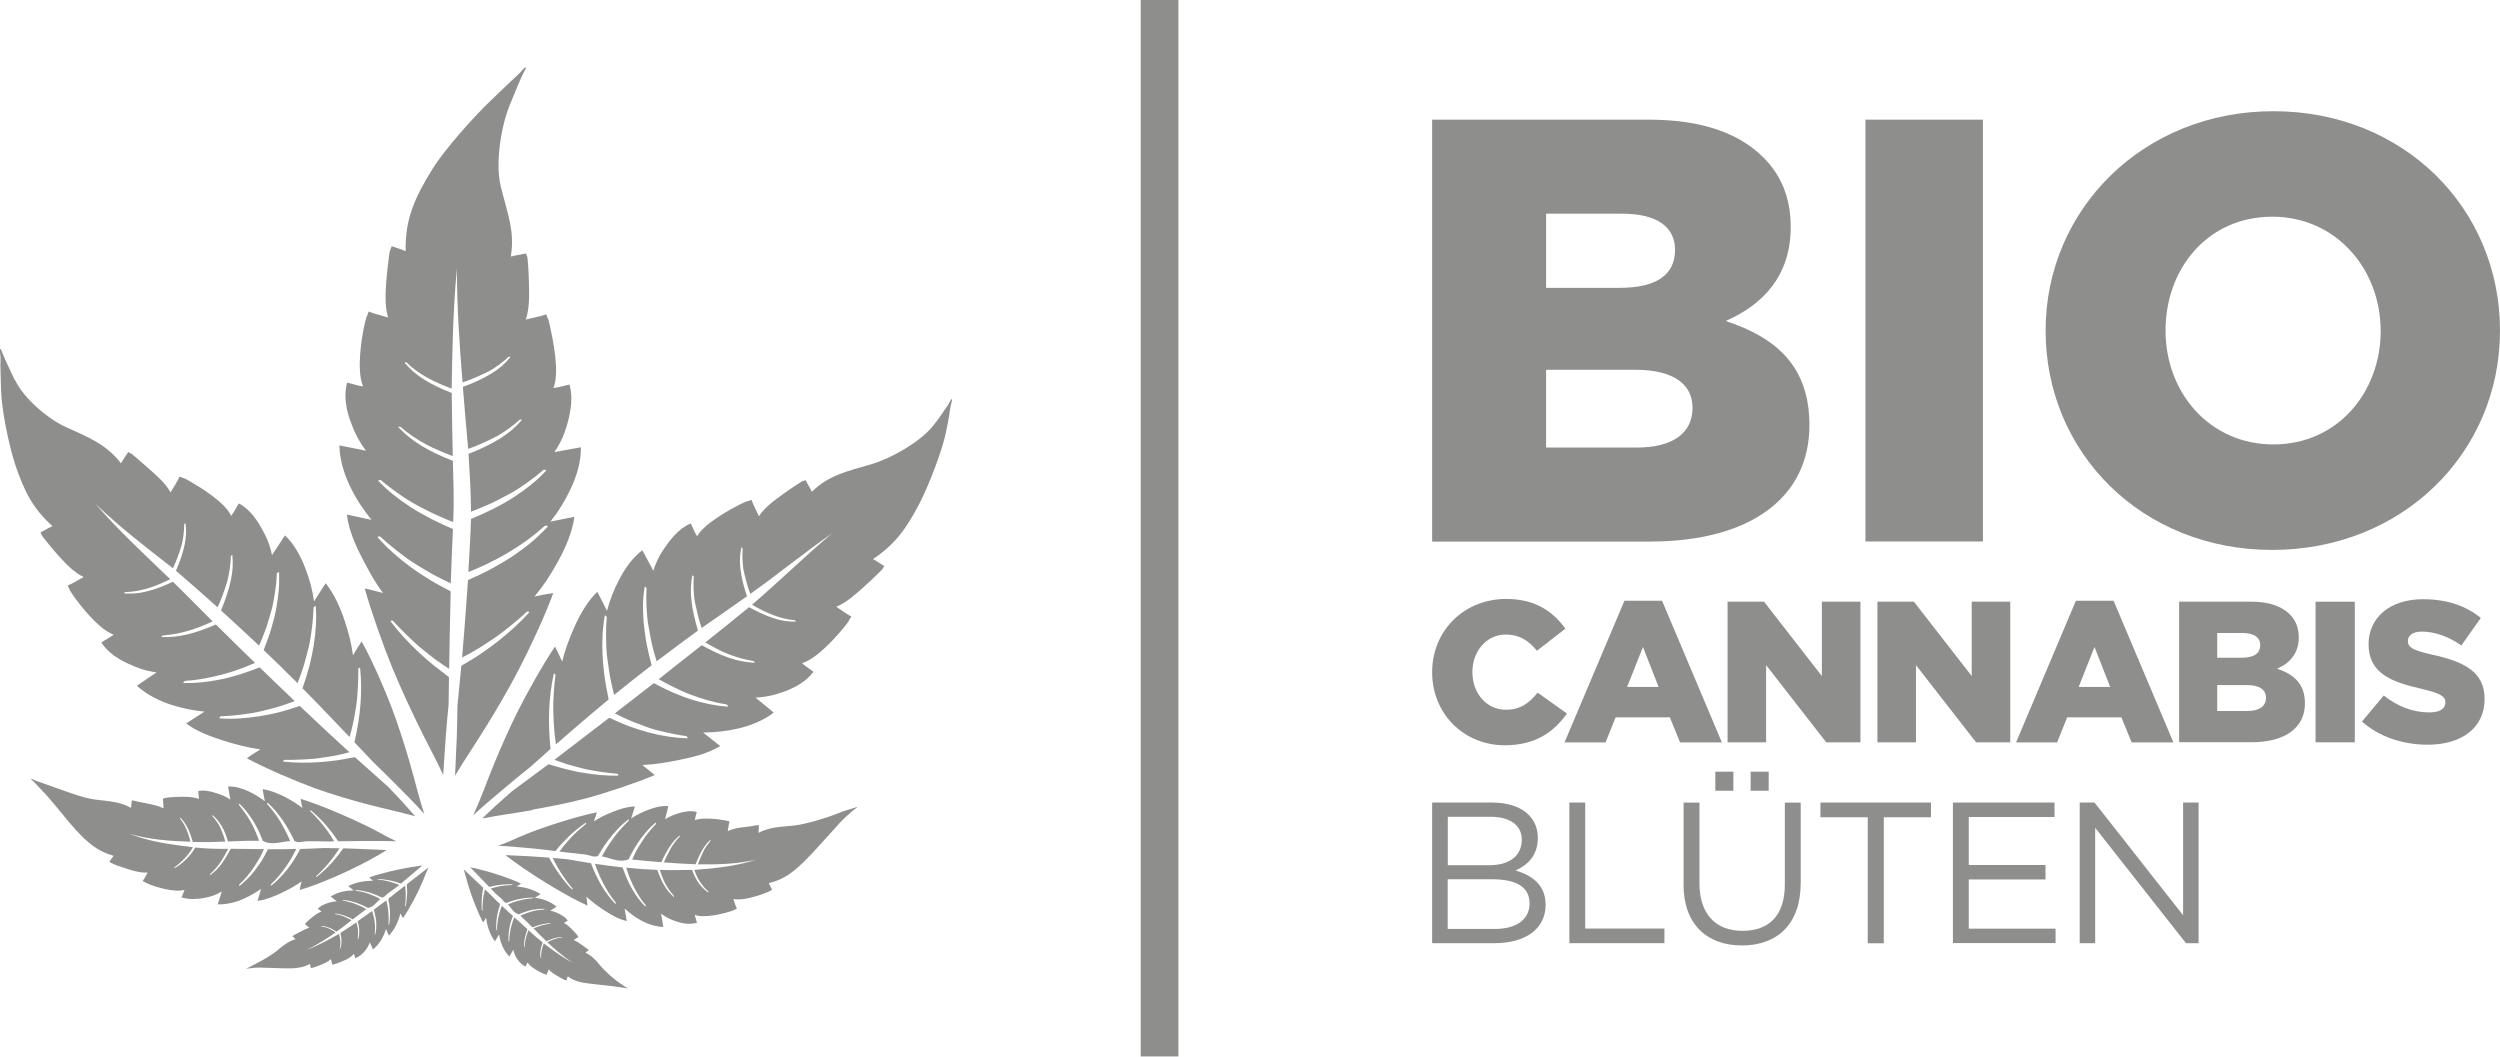
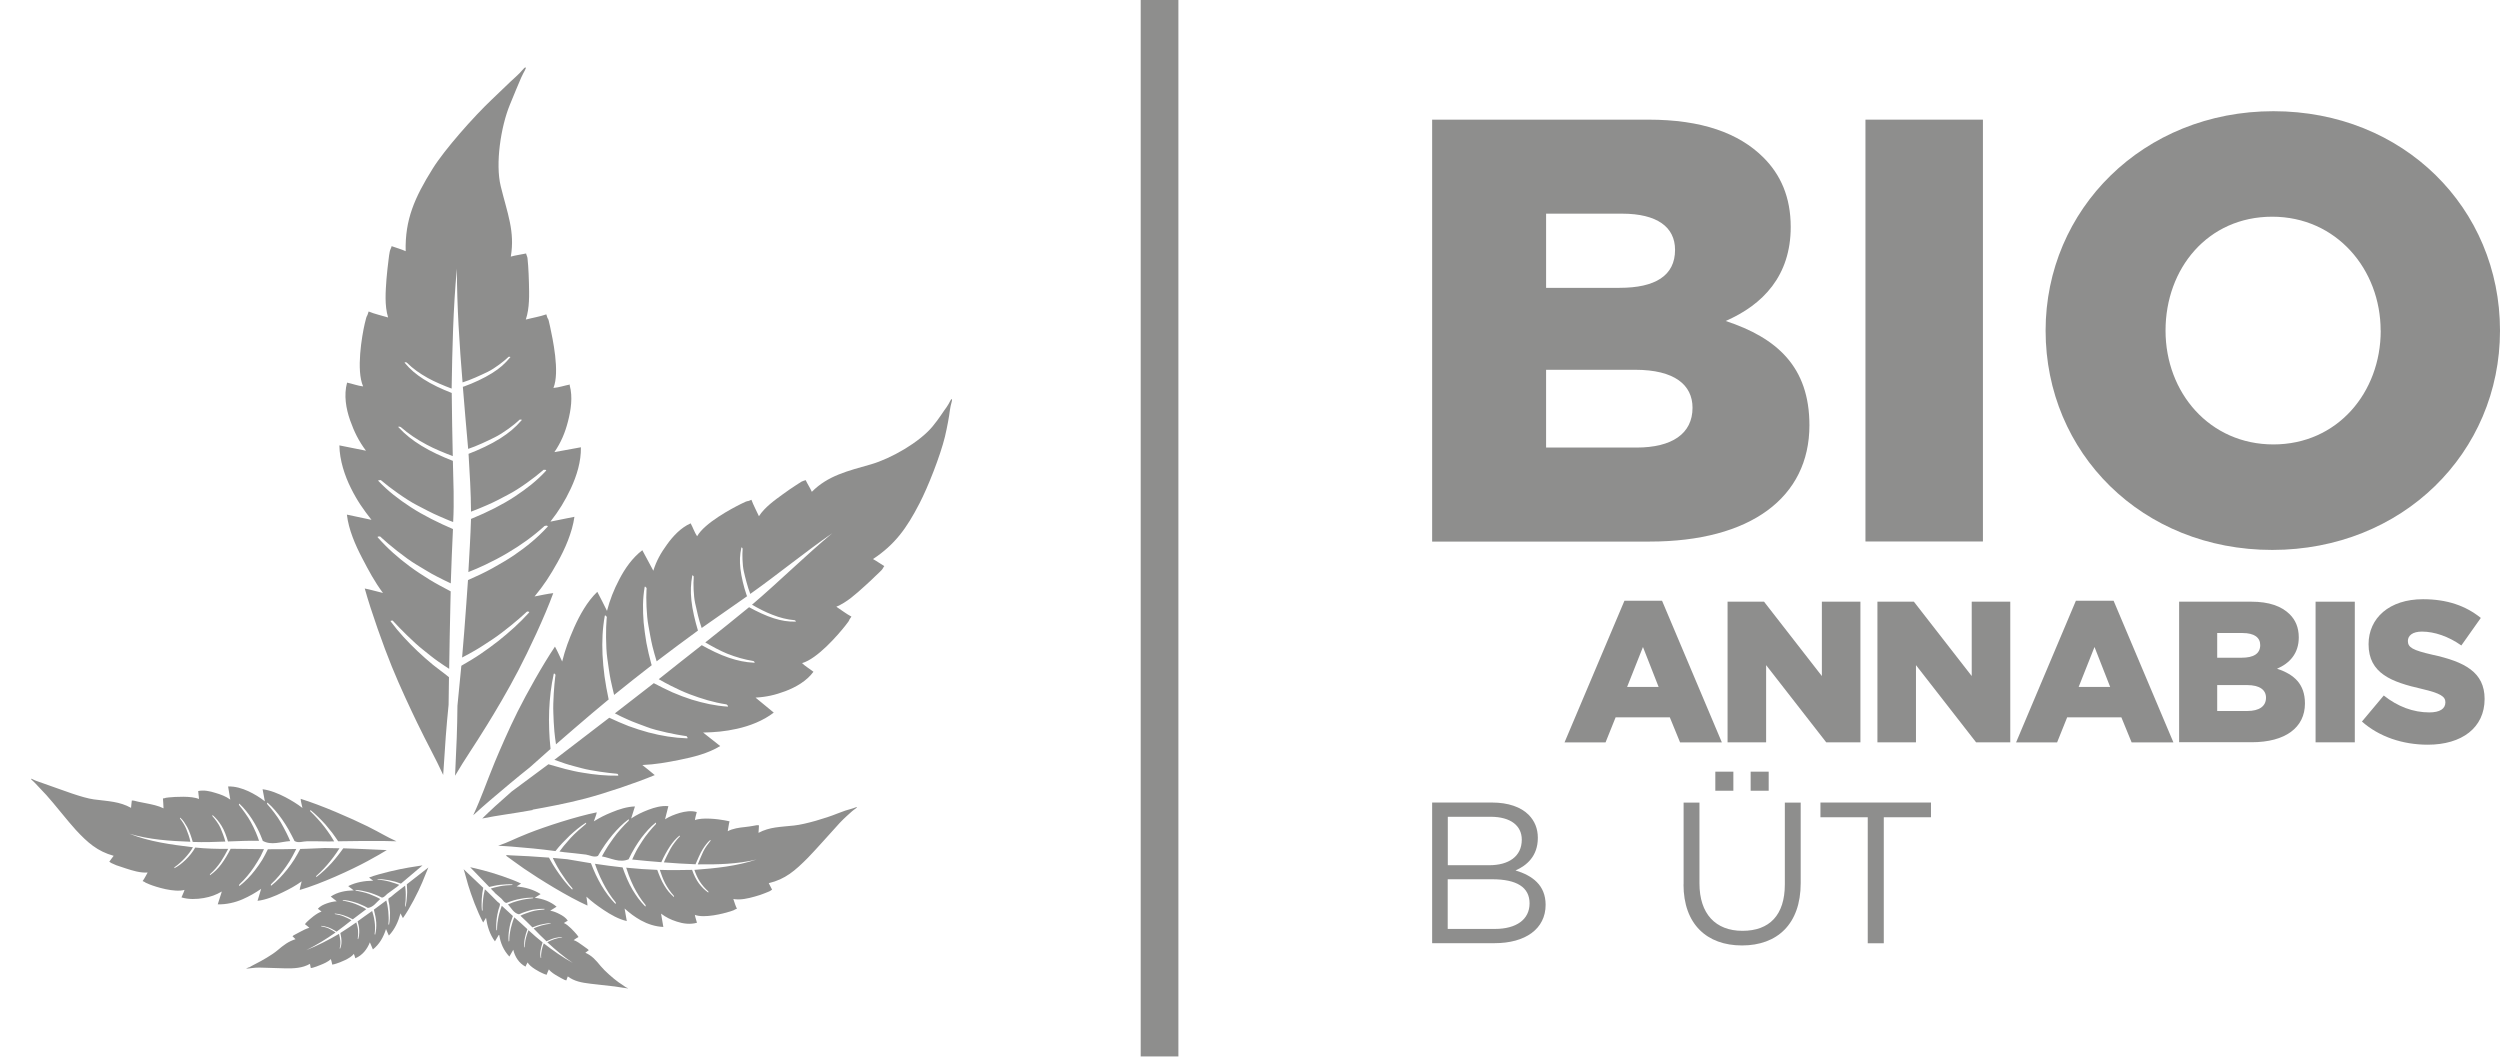
<svg xmlns="http://www.w3.org/2000/svg" id="uuid-c1319d84-abb4-4aec-9087-77554637213d" viewBox="0 0 263.26 111.27">
  <g opacity=".5">
    <g>
      <g>
        <path d="M150.81,12.6h22.78c5.59,0,9.52,1.4,12.12,4,1.78,1.78,2.86,4.13,2.86,7.3,0,5.14-2.92,8.19-6.85,9.9,5.39,1.78,8.82,4.82,8.82,10.98,0,7.62-6.22,12.25-16.82,12.25h-22.91V12.6Zm19.74,17.71c3.74,0,5.84-1.27,5.84-4,0-2.41-1.9-3.81-5.58-3.81h-8v7.81h7.74Zm1.78,16.82c3.74,0,5.9-1.46,5.9-4.19,0-2.41-1.9-4-6.03-4h-9.39v8.19h9.52Z" fill="#1d1d1b" />
        <path d="M196.44,12.6h12.37V57.02h-12.37V12.6Z" fill="#1d1d1b" />
        <path d="M215.41,34.81c0-12.76,10.28-23.1,23.99-23.1s23.86,10.22,23.86,23.1-10.28,23.1-23.99,23.1-23.86-10.22-23.86-23.1Zm35.28,0c0-6.41-4.63-11.99-11.42-11.99s-11.23,5.46-11.23,11.99,4.63,11.99,11.36,11.99,11.3-5.46,11.3-11.99Z" fill="#1d1d1b" />
      </g>
      <g>
-         <path d="M150.81,70.77c0-4.32,3.32-7.7,7.81-7.7,3.03,0,4.91,1.31,6.22,3.13l-3,2.33c-.85-1.06-1.84-1.71-3.26-1.71-2.07,0-3.53,1.76-3.53,3.96s1.46,3.96,3.53,3.96c1.55,0,2.45-.72,3.34-1.8l3.09,2.2c-1.4,1.93-3.28,3.34-6.56,3.34-4.23,0-7.64-3.24-7.64-7.7Z" fill="#1d1d1b" />
        <path d="M171.06,63.26h3.96l6.3,14.92h-4.4l-1.08-2.64h-5.71l-1.06,2.64h-4.32l6.31-14.92Zm3.6,9.08l-1.65-4.21-1.67,4.21h3.32Z" fill="#1d1d1b" />
        <path d="M181.93,63.36h3.83l6.09,7.83v-7.83h4.06v14.81h-3.6l-6.33-8.13v8.13h-4.06v-14.81Z" fill="#1d1d1b" />
        <path d="M197.71,63.36h3.83l6.09,7.83v-7.83h4.06v14.81h-3.6l-6.33-8.13v8.13h-4.06v-14.81Z" fill="#1d1d1b" />
        <path d="M218.61,63.26h3.96l6.3,14.92h-4.4l-1.08-2.64h-5.71l-1.06,2.64h-4.32l6.3-14.92Zm3.6,9.08l-1.65-4.21-1.67,4.21h3.32Z" fill="#1d1d1b" />
        <path d="M229.48,63.36h7.6c1.86,0,3.17,.47,4.04,1.33,.59,.59,.95,1.37,.95,2.43,0,1.71-.97,2.73-2.29,3.3,1.8,.59,2.94,1.61,2.94,3.66,0,2.54-2.07,4.08-5.61,4.08h-7.64v-14.81Zm6.58,5.9c1.25,0,1.95-.42,1.95-1.33,0-.8-.63-1.27-1.86-1.27h-2.67v2.6h2.58Zm.59,5.61c1.25,0,1.97-.49,1.97-1.4,0-.8-.63-1.33-2.01-1.33h-3.13v2.73h3.17Z" fill="#1d1d1b" />
        <path d="M243.84,63.36h4.13v14.81h-4.13v-14.81Z" fill="#1d1d1b" />
        <path d="M248.73,75.97l2.29-2.73c1.46,1.16,3.09,1.78,4.8,1.78,1.1,0,1.69-.38,1.69-1.06,0-.61-.49-.95-2.5-1.42-3.15-.72-5.59-1.61-5.59-4.7,0-2.75,2.18-4.74,5.73-4.74,2.52,0,4.49,.68,6.09,1.97l-2.05,2.9c-1.35-.95-2.83-1.46-4.15-1.46-.99,0-1.48,.42-1.48,.99,0,.68,.51,.97,2.56,1.44,3.41,.74,5.52,1.84,5.52,4.66,0,3.03-2.39,4.82-5.99,4.82-2.62,0-5.12-.83-6.94-2.45Z" fill="#1d1d1b" />
      </g>
      <g>
        <path d="M150.81,84.51h6.31c1.69,0,3.05,.47,3.87,1.31,.61,.63,.95,1.42,.95,2.41,0,1.93-1.18,2.92-2.35,3.43,1.76,.53,3.17,1.54,3.17,3.62,0,2.54-2.14,4.04-5.37,4.04h-6.58v-14.81Zm6.03,6.6c2.01,0,3.41-.91,3.41-2.69,0-1.46-1.16-2.41-3.28-2.41h-4.51v5.1h4.38Zm.59,6.71c2.24,0,3.64-.99,3.64-2.69s-1.35-2.54-3.94-2.54h-4.68v5.23h4.97Z" fill="#1d1d1b" />
-         <path d="M165.26,84.51h1.67v13.27h8.34v1.54h-10.01v-14.81Z" fill="#1d1d1b" />
        <path d="M177.29,93.13v-8.61h1.67v8.51c0,3.2,1.69,4.99,4.53,4.99s4.46-1.65,4.46-4.89v-8.61h1.67v8.48c0,4.32-2.48,6.56-6.18,6.56s-6.16-2.24-6.16-6.43Zm3.34-11.87h1.9v2.01h-1.9v-2.01Zm3.72,0h1.9v2.01h-1.9v-2.01Z" fill="#1d1d1b" />
        <path d="M196.67,86.06h-4.97v-1.55h11.64v1.55h-4.97v13.27h-1.69v-13.27Z" fill="#1d1d1b" />
-         <path d="M205.64,84.51h10.71v1.52h-9.03v5.06h8.08v1.52h-8.08v5.18h9.14v1.52h-10.81v-14.81Z" fill="#1d1d1b" />
-         <path d="M218.99,84.51h1.57l9.33,11.87v-11.87h1.63v14.81h-1.33l-9.56-12.15v12.15h-1.63v-14.81Z" fill="#1d1d1b" />
      </g>
    </g>
    <rect x="120.12" width="3.97" height="111.27" fill="#1d1d1b" />
    <g>
      <path d="M52.51,98.47c-.13,.22-.26,.44-.39,.66-.54-.71-.81-1.6-.94-2.48-.1,.15-.2,.35-.3,.49-.61-1.09-1.27-2.91-1.58-3.94-.25-.84-.3-1.14-.48-1.67,.69,.65,1.37,1.31,2.07,1.96-.03,.2-.07,.38-.1,.57-.03,.21-.05,.41-.06,.61-.02,.41-.03,.81,.02,1.22,0,.02,.02,.02,.03,.01,.02-.01,.03-.04,.04-.05h0c-.02-.41,.01-.83,.06-1.23,.02-.2,.06-.42,.1-.59,.03-.16,.05-.23,.08-.38,.06,.06,.12,.12,.19,.17,.38,.39,.78,.76,1.15,1.15,.07,.07,.25,.15,.25,.25,0,.21-.15,.47-.19,.7-.04,.22-.12,.48-.14,.7-.06,.45-.09,.88-.05,1.34,0,.02,.02,0,.04,0,.01-.01,.04-.05,.03-.06,0-.01,0,0,0,0,0-.46,.06-.91,.15-1.36,.05-.23,.13-.5,.19-.7,.06-.2,.1-.29,.16-.46,.39,.36,.78,.72,1.17,1.08-.08,.22-.17,.46-.24,.69-.06,.23-.12,.49-.15,.71-.07,.44-.1,.84-.06,1.27,0,.01,.03,0,.04,0,.01-.01,.03-.05,.03-.06s0,0,0,0c0-.44,.06-.87,.16-1.31,.05-.22,.14-.51,.2-.71,.06-.2,.11-.28,.17-.45,.47,.41,.93,.82,1.38,1.25-.12,.32-.23,.69-.29,1.02-.06,.32-.06,.58-.02,.89,0,.01,.02,0,.03,0,0,0,.03-.03,.02-.04,0-.01,0,0,0,0-.01-.31,.02-.63,.1-.93,.07-.29,.16-.55,.27-.84,.49,.45,.97,.88,1.49,1.29-.1,.29-.19,.62-.23,.9s-.03,.48,.03,.74c0,.01,.02,0,.03,0,0,0,.02-.03,.02-.03,0,0,0,0,0,0-.03-.26,0-.51,.05-.77,.05-.25,.13-.5,.22-.74,.98,.76,1.97,1.46,3.06,2.06-.96-.65-1.84-1.39-2.69-2.18,.22-.12,.53-.25,.76-.33,.22-.08,.59-.15,.74-.16,.01,0,.02,0,.03,0,.04,0,.03-.02,.04-.02s.01-.02,0-.02c-.25-.02-.49,.03-.74,.08-.25,.06-.69,.24-.85,.32-.02,.01-.03,.01-.03,.02,0,0,0,0,0,0,0,0,0,0,0,0t0,0s-.02,.02-.02,.02c-.48-.43-.93-.9-1.37-1.36,.25-.13,.59-.24,.85-.32,.26-.07,.69-.16,.87-.17,.03,0,.02,0,.03,0,0,0,.03,0,0,0,.04,0,.03-.01,.04-.02,.02-.01,.02-.03,.01-.03-.32-.02-.56,.03-.89,.1-.32,.06-.71,.19-1.03,.33-.42-.42-.83-.83-1.27-1.23,.17-.09,.32-.15,.51-.22,.17-.07,.5-.17,.68-.23,.35-.11,1.01-.19,1.24-.2,.02,0,.03,0,.04,0,.06,0,.05-.02,.06-.03,.02-.02,.03-.04,.01-.04-.43-.02-.81,.02-1.25,.09-.21,.04-.46,.12-.69,.19-.23,.07-.5,.17-.72,.28-.01,0,0,0-.02,0,0,0,0,.01-.01,.01-.56-.12-.79-.65-1.16-1.04,.17-.07,.32-.14,.51-.21,.19-.07,.52-.16,.71-.21,.37-.11,1.06-.2,1.32-.22,.19,0,.03,0,.04,0,.07,0,.05-.02,.07-.03,.02-.02,.02-.04,0-.04-.46-.01-.88,.03-1.34,.12-.24,.04-.49,.1-.72,.17-.24,.07-.51,.17-.74,.26-.01,0,0,0-.01,0,0,0,0,0-.01,0-.25-.04-.36-.31-.53-.46-.23-.21-.45-.4-.68-.59,0-.01-.01-.03-.03-.05-.02-.02-.03-.04-.03-.04-.04-.03-.07-.06-.13-.12-.05-.05-.14-.14-.24-.25,.12-.04,.23-.07,.37-.11,.16-.04,.44-.11,.61-.14,.33-.07,.97-.12,1.2-.12,.02,0,.03,0,.04,0,.06,0,.04-.02,.06-.03,.02-.02,.01-.03,0-.04-.42-.03-.82,0-1.24,.04-.21,.02-.42,.06-.63,.1-.19,.04-.38,.08-.57,.13-.48-.5-1.26-1.31-2.01-2.08,.36,.08,.68,.15,1.34,.32,1.05,.27,2.89,.86,4.02,1.4-.13,.1-.32,.2-.47,.3,.9,.09,1.78,.33,2.53,.81-.21,.13-.41,.26-.62,.39,.85,.1,1.66,.39,2.3,.94-.22,.14-.44,.28-.67,.42,.35,.06,.67,.19,.99,.36,.33,.17,.66,.38,.86,.69-.13,.08-.29,.16-.41,.25,.45,.18,1.1,.91,1.33,1.18,.23,.27,.06,.1,.21,.29-.19,.09-.35,.22-.51,.33,.29,.08,.69,.38,.9,.53,.22,.16,.44,.31,.57,.41,.13,.1,.03,.05,.12,.12-.13,.08-.24,.19-.36,.27,.69,.3,1.11,.78,1.62,1.41,.43,.52,1.33,1.31,1.88,1.7,.28,.2,.59,.38,.7,.48,.11,.09,.43,.17,.24,.16-.19-.01-.81-.13-1.34-.2-.53-.07-1.97-.22-2.56-.29-.92-.11-1.7-.25-2.39-.77-.04,.13-.11,.27-.15,.42-.13-.06-.03,.02-.2-.06-.18-.07-.45-.24-.72-.39-.27-.15-.72-.42-.92-.71-.08,.19-.18,.37-.24,.57-.25-.1-.01,.03-.38-.14-.38-.16-1.35-.67-1.62-1.16-.1,.14-.15,.3-.22,.44-.69-.36-1.12-1.04-1.29-1.78-.13,.24-.27,.48-.41,.72-.61-.65-.94-1.42-1.07-2.28" fill="#1d1d1b" />
      <path d="M53.3,90.05c.14,0,.29,0,.43,.02,1.18,.04,2.67,.13,4.08,.24,.15,.26,.27,.51,.43,.76,.2,.32,.4,.63,.61,.92,.42,.6,.86,1.16,1.38,1.67,.02,.02,.04,0,.06-.03,0-.02,0-.08-.01-.09-.02-.01,0,0,0,0-.48-.54-.9-1.16-1.29-1.76-.19-.3-.39-.66-.53-.93-.12-.22-.17-.34-.25-.51,.53,.04,1.04,.09,1.52,.14,.61,.11,1.23,.21,1.84,.31,.2,.04,.45,.07,.66,.11,.16,.4,.32,.82,.51,1.21,.19,.39,.39,.79,.6,1.14,.43,.71,.88,1.33,1.45,1.92,.02,.03,.05,0,.05-.04,.01-.03,0-.1-.01-.11-.02-.02,0,0-.01-.01-.52-.63-.96-1.33-1.33-2.06-.19-.37-.41-.84-.54-1.18-.14-.34-.19-.5-.3-.81,.97,.15,1.94,.27,2.91,.38,.14,.4,.3,.82,.47,1.21,.17,.39,.37,.79,.57,1.13,.4,.67,.8,1.22,1.34,1.77,.02,.02,.04-.02,.05-.04s0-.1-.02-.11c-.01-.02,0,0,0-.01-.51-.6-.89-1.24-1.25-1.94-.17-.35-.38-.83-.5-1.16-.12-.33-.17-.51-.28-.82,1.09,.11,2.18,.19,3.27,.23,.2,.55,.44,1.16,.74,1.64,.29,.49,.59,.84,1,1.21,.02,.01,.03-.03,.03-.04s0-.06-.02-.08h0c-.36-.4-.68-.86-.92-1.32-.24-.47-.4-.92-.56-1.41,1.13,.04,2.26,.02,3.4,0,.17,.5,.42,1.02,.72,1.43,.31,.4,.57,.66,.97,.95,.02,.01,.03-.02,.03-.04,0-.02,0-.06-.01-.07-.01,0,0,0,0,0-.35-.31-.66-.67-.91-1.06-.25-.39-.41-.78-.56-1.21,2.23-.17,4.42-.38,6.54-1.09-2.04,.49-4.1,.53-6.18,.51,.16-.41,.4-.97,.57-1.34s.56-.89,.72-1.08c.01-.02,.02-.03,.03-.03,.04-.05,.02-.05,.02-.08,0-.02-.02-.05-.03-.04-.32,.27-.58,.64-.8,.99-.23,.35-.59,1.19-.69,1.43-.02,.03-.03,.05-.03,.06h0c-.03,.07-.02,.05,0,.03-.02,.03,0,.04-.02,.05-1.11-.05-2.23-.1-3.34-.2,.18-.45,.48-1.01,.69-1.42,.22-.41,.7-1.02,.91-1.23,.02-.02,.02-.02,.04-.03,.06-.05,.02-.07,.03-.09,0-.03-.01-.06-.03-.05-.42,.35-.69,.67-1.01,1.14-.32,.48-.66,1.11-.9,1.66-1.03-.07-2.05-.18-3.07-.28,.13-.3,.26-.56,.41-.86,.15-.31,.48-.81,.65-1.08,.33-.54,1.06-1.41,1.35-1.7,.22-.22,.04-.04,.05-.05,.08-.08,.04-.08,.05-.13,.01-.04-.02-.08-.04-.06-.58,.46-1.03,.99-1.49,1.58-.22,.29-.5,.72-.69,1.03-.2,.31-.53,.95-.62,1.15-.03,.06-.04,.08-.04,.09-.96,.42-1.87-.13-2.82-.3,.16-.3,.3-.53,.48-.83,.17-.3,.53-.79,.72-1.07,.38-.56,1.2-1.46,1.53-1.76,.24-.22,.05-.04,.05-.05,.08-.08,.04-.09,.06-.13,.01-.04-.02-.08-.04-.06-.63,.47-1.16,1.02-1.68,1.63-.25,.3-.56,.71-.78,1.02-.22,.31-.59,.91-.7,1.11-.02,.02-.02,.04-.03,.05h0c-.03,.06-.01,.03-.02,.04-.42,.2-.89-.09-1.27-.14-.78-.1-1.52-.17-2.27-.25-.17-.02-.34-.05-.52-.07,.16-.21,.28-.38,.46-.6,.19-.23,.52-.6,.71-.82,.39-.44,1.23-1.17,1.54-1.42,.23-.18,.04-.03,.05-.04,.08-.06,.04-.06,.05-.1,.01-.04-.02-.06-.04-.05-.61,.4-1.15,.85-1.68,1.34-.26,.25-.53,.53-.79,.8-.25,.26-.49,.55-.72,.84-1.57-.21-3.13-.36-4.7-.48-.44-.04-.88-.05-1.33-.08,1.18-.41,1.57-.68,3.16-1.31,1.79-.71,5.04-1.77,7.22-2.21-.05,.3-.21,.63-.31,.95,.63-.39,1.17-.67,1.9-.96,.72-.3,1.61-.59,2.43-.61-.13,.42-.26,.85-.4,1.27,.58-.39,1.16-.67,1.82-.92,.66-.25,1.37-.45,2.1-.38-.12,.47-.23,.93-.35,1.38,.49-.31,.99-.5,1.55-.67,.57-.16,1.21-.26,1.79-.09-.06,.29-.17,.56-.19,.85,.78-.31,2.45-.1,3.05,.01,.59,.1,.19,.05,.59,.12-.09,.34-.12,.69-.19,1.04,.54-.29,1.22-.38,1.81-.44,.3-.03,.62-.08,.84-.12,.22-.04,.21-.04,.39-.07,.08-.01,.17,0,.25,.01-.02,.26-.02,.52-.05,.79,1.2-.63,2.28-.61,3.74-.77,1.21-.13,3.38-.78,4.56-1.26,.59-.24,1.15-.42,1.48-.5,.33-.08,.56-.23,.58-.16,.02,.06-.24,.18-.52,.43-.28,.25-.82,.72-1.28,1.21-.89,.97-2.5,2.8-3.36,3.68-1.34,1.35-2.38,2.26-4.12,2.67,.13,.21,.22,.47,.35,.68-.13,.08-.14,.12-.3,.19-.16,.07-.22,.09-.47,.19-.25,.11-.68,.25-1.05,.35-.71,.2-1.5,.39-2.26,.26,.12,.34,.21,.69,.38,1.02-.48,.17,0,.06-.71,.29-.72,.23-2.74,.74-3.72,.36,.04,.29,.16,.56,.22,.83-.71,.2-1.46,.1-2.12-.12-.66-.21-1.13-.45-1.66-.84,.08,.47,.16,.94,.24,1.4-.84-.03-1.67-.31-2.36-.69-.69-.39-1.16-.75-1.72-1.25,.08,.44,.15,.88,.23,1.32-.86-.19-1.72-.69-2.41-1.15-.7-.47-1.25-.87-1.84-1.42,.03,.31,.11,.66,.11,.94-2.08-.93-5.07-2.79-6.68-3.89-.92-.63-1.36-.99-1.85-1.33" fill="#1d1d1b" />
      <path d="M56.09,85.3c-2.23,.4-3.57,.54-5.31,.89,.45-.43,.9-.88,1.37-1.3,.58-.52,1.16-1.03,1.73-1.54,1.32-.97,2.74-2.03,3.87-2.87,.62,.16,1.18,.35,1.78,.5,.61,.15,1.24,.3,1.85,.39,1.23,.21,2.43,.33,3.68,.31,.04,0,.08-.05,.03-.1-.06-.04,.05-.09-.15-.1-.07,0,.02,0,.08,0-.04,0-.1-.01-.22-.02-.59-.04-2.58-.3-3.52-.56-.48-.13-1.26-.32-1.79-.5-.33-.12-.77-.26-1.11-.39,1.62-1.24,3.21-2.46,4.84-3.71,.27-.21,.65-.5,.94-.72,.67,.31,1.36,.62,2.04,.88,.68,.25,1.42,.49,2.1,.67,1.36,.36,2.67,.57,4.06,.62,.05,0,.08-.06,.01-.12-.07-.05,.04-.11-.19-.13,.08,.01,.26,.03,0,0h0s-.08-.01-.15-.02c-.67-.09-2.87-.51-3.93-.93-.53-.21-1.46-.52-2.06-.81-.38-.17-.9-.41-1.29-.62,1.36-1.06,2.74-2.12,4.1-3.18,.63,.33,1.32,.68,1.97,.97,.65,.28,1.38,.56,2.02,.76,1.29,.39,2.46,.65,3.79,.74,.05,0,.03-.07,.01-.11-.02-.04-.12-.12-.15-.13h-.02c-1.35-.21-2.56-.58-3.86-1.07-.65-.25-1.34-.57-1.99-.9-.4-.2-.85-.45-1.25-.68,1.51-1.19,3.01-2.4,4.53-3.58,.89,.5,1.9,1,2.85,1.32,.95,.32,1.73,.48,2.7,.53,.03,0,.01-.06,0-.08-.01-.03-.08-.09-.11-.1-.02,0,0,0,0,0-.99-.17-1.81-.4-2.77-.78-.74-.3-1.59-.77-2.3-1.18,1.54-1.22,3.08-2.45,4.61-3.71,.8,.44,1.78,.91,2.61,1.17,.84,.26,1.45,.36,2.3,.35,.03,0,.01-.05,0-.07-.01-.02-.07-.07-.1-.08h0c-.81-.07-1.58-.27-2.34-.57-.76-.29-1.46-.66-2.16-1.06,2.87-2.45,5.56-5.11,8.45-7.53-2.94,2.04-5.71,4.32-8.63,6.39-.28-.71-.53-1.71-.69-2.41-.15-.7-.16-1.8-.12-2.25,0-.03,0-.05,0-.07,.01-.11-.04-.09-.05-.13-.02-.03-.07-.05-.08-.02-.16,.79-.19,1.37-.1,2.23,.1,.86,.35,1.91,.65,2.77,0,.02,0,.01,.01,.03,.01,.02,.03,.07,.05,.09-1.59,1.12-3.19,2.23-4.79,3.35-.29-.8-.52-1.85-.69-2.63-.17-.79-.2-2.12-.15-2.63,0-.04,0-.06,0-.09,.02-.13-.04-.11-.06-.15-.02-.04-.08-.07-.09-.03-.16,.93-.19,1.64-.09,2.63,.1,.98,.39,2.18,.69,3.17-1.46,1.06-2.91,2.15-4.35,3.24-.15-.47-.32-1.11-.44-1.57-.16-.66-.32-1.59-.42-2.15-.22-1.14-.26-2.98-.21-3.77,0-.05,0-.07,.01-.1t0-.03c.02-.21,.01-.08,0,0,.02-.19-.05-.11-.08-.18-.02-.07-.11-.08-.12-.04-.22,1.27-.21,2.42-.11,3.74,.06,.66,.17,1.42,.29,2.15,.13,.71,.33,1.55,.53,2.28l.02,.03s.01,.03,.02,.04c-1.34,1.03-2.65,2.08-3.97,3.14-.13-.49-.26-1.13-.37-1.61-.14-.69-.26-1.66-.35-2.27-.17-1.22-.15-3.25-.07-4.09,0-.12,.02-.18,.02-.22,0,.07-.02,.18,0,.08,.02-.21-.05-.12-.09-.2-.03-.08-.11-.08-.12-.03-.25,1.38-.3,2.67-.24,4.1,.03,.71,.11,1.51,.21,2.28,.1,.75,.26,1.59,.42,2.36,0,0,.01,.02,.01,.03,0,0,.02,.03,.01,.04-.56,.46-1.23,1.02-1.76,1.47-1.31,1.11-2.52,2.16-3.79,3.26-.07-.43-.13-.94-.17-1.35-.06-.61-.09-1.42-.11-1.98-.05-1.11,.1-3.01,.2-3.78,0-.05,.01-.09,.02-.12h0c.02-.2-.04-.1-.07-.18-.03-.07-.1-.05-.11,0-.28,1.27-.42,2.53-.48,3.84-.03,.65-.02,1.34,0,2,.02,.66,.07,1.32,.14,1.98,0,.01,.01,.02,0,.03,0,.02,.03,.01,0,.05-.66,.58-1.41,1.24-2.17,1.93-1.41,1.12-2.82,2.31-4.16,3.45-.59,.5-1.24,1.08-1.81,1.6,.9-1.94,1.31-3.25,2.28-5.61,.54-1.29,1.47-3.45,2.4-5.31,.93-1.86,2.63-4.91,3.93-6.84,.27,.48,.51,1.05,.76,1.57,.32-1.29,.71-2.32,1.27-3.6,.57-1.27,1.36-2.72,2.43-3.74,.35,.66,.69,1.34,1.02,2.01,.31-1.18,.71-2.21,1.3-3.33,.58-1.12,1.37-2.26,2.42-3.06,.39,.72,.78,1.44,1.16,2.16,.31-1.02,.79-1.87,1.43-2.75,.64-.89,1.46-1.78,2.5-2.24,.24,.44,.4,.94,.68,1.36,.78-1.39,3.6-2.9,4.63-3.41s.37-.11,1.09-.43c.22,.6,.53,1.15,.79,1.73,.61-.95,1.66-1.69,2.54-2.33,.44-.33,.97-.68,1.32-.91,.35-.22,.33-.22,.62-.4,.13-.07,.3-.11,.44-.16,.2,.42,.47,.82,.65,1.23,1.7-1.71,3.76-2.19,6.25-2.9,2.06-.6,5.06-2.29,6.46-3.98,.7-.84,1.14-1.59,1.49-2.05,.33-.46,.44-.89,.54-.82,.1,.06-.13,.54-.2,1.15s-.29,1.82-.53,2.82c-.49,2-1.79,5.31-2.68,7.01-1.35,2.62-2.59,4.33-4.89,5.85,.41,.22,.78,.5,1.19,.74-.14,.18-.12,.24-.29,.43-.19,.2-.26,.25-.56,.54-.3,.3-.82,.79-1.25,1.17-.85,.77-1.84,1.68-2.95,2.14,.53,.34,1.02,.74,1.59,1.04-.48,.65,.06,.07-.68,1-.75,.94-2.89,3.43-4.52,3.9,.36,.35,.81,.6,1.2,.91-.72,.98-1.85,1.62-2.95,2.04-1.09,.41-2.03,.62-3.15,.68,.64,.52,1.29,1.05,1.92,1.58-1.11,.86-2.55,1.41-3.86,1.7-1.3,.29-2.31,.37-3.58,.4,.61,.47,1.21,.95,1.8,1.42-1.26,.78-2.86,1.17-4.25,1.45s-2.58,.49-3.95,.55c.43,.35,.91,.71,1.31,1.06-2.1,.88-5.35,1.95-7.32,2.47-1.97,.52-4.2,.93-5.55,1.17" fill="#1d1d1b" />
      <path d="M59.99,40.57c.34,1.24,.13,2.61-.18,3.81-.31,1.21-.74,2.22-1.43,3.23,.93-.17,1.86-.35,2.79-.51,.03,1.51-.44,3.01-1.06,4.34-.62,1.32-1.26,2.36-2.15,3.49,.85-.17,1.69-.35,2.53-.51-.23,1.66-1,3.4-1.78,4.79-.78,1.4-1.44,2.42-2.42,3.6,.65-.12,1.33-.28,1.97-.35-.9,2.48-2.59,6.06-3.69,8.16-1.09,2.1-2.47,4.42-3.31,5.77-1.38,2.25-2.3,3.52-3.34,5.3,0-.15,.01-.31,.02-.44,.13-2.6,.21-4.56,.23-6.93,.15-1.48,.29-2.96,.41-4.2,.02-.05,.04-.03,.05-.04,.01-.01,.02-.01,.03-.02,.66-.38,1.32-.77,1.95-1.2,.62-.43,1.26-.88,1.85-1.35,1.17-.93,2.26-1.9,3.25-3,.04-.05,.02-.12-.07-.1-.1,.02-.05-.09-.21,.05-.02,.02-.02,.02-.03,.02-.03,.03-.05,.05-.08,.08-.64,.61-2.32,2.01-3.38,2.71-.53,.35-1.3,.87-1.91,1.22-.42,.24-.93,.53-1.37,.75,.16-1.88,.31-3.69,.44-5.6,.06-.78,.12-1.75,.18-2.55,0-.02,.04-.01,.04-.02,0,0,.03-.01,.04-.02,.82-.36,1.72-.78,2.49-1.21,.77-.43,1.57-.89,2.25-1.35,1.35-.92,2.49-1.85,3.58-3.04,.04-.05-.05-.08-.11-.1-.05,0-.19,.02-.22,.04h-.01c-1.22,1.11-2.47,2-3.91,2.85-.72,.43-1.55,.86-2.35,1.24-.54,.26-1.18,.53-1.76,.76,.11-1.86,.22-3.73,.28-5.6,.01,0,.03-.01,.04-.01,.01,0,.03-.02,.04-.02,.79-.32,1.67-.72,2.41-1.1,.74-.38,1.5-.81,2.13-1.23,1.25-.83,2.3-1.64,3.29-2.72,.03-.04-.03-.11-.12-.08-.08,.03-.06-.09-.23,.05,.04-.04,.07-.06,.08-.07,.02-.02,.03-.03,0,0-.02,.02-.05,.05-.08,.07-.02,.02-.02,.02-.02,.03-.03,.02-.05,.04-.09,.07-.67,.59-2.35,1.85-3.53,2.45-.58,.31-1.51,.81-2.23,1.11-.49,.21-1.16,.5-1.69,.69-.01-2.03-.14-4.05-.26-6.09,1.1-.42,2.37-1.01,3.33-1.62,.95-.61,1.58-1.13,2.27-1.93,.03-.03-.04-.07-.1-.05-.05,0-.07-.05-.18,.05-.02,.02-.04,.04-.07,.07-.43,.41-1.58,1.29-2.47,1.73-.73,.37-1.96,.95-2.82,1.23-.2-2.17-.38-4.36-.56-6.54,.03,0,.1-.02,.11-.03,.02,0,.03-.01,.03-.01,.98-.35,2.1-.87,2.94-1.4,.83-.52,1.33-.97,1.92-1.67,.02-.03-.04-.06-.08-.05-.04,.01-.06-.04-.15,.04-.02,.02-.04,.03-.06,.06-.36,.35-1.35,1.13-2.1,1.49-.74,.36-1.8,.85-2.64,1.11-.33-3.98-.59-7.97-.6-11.98-.39,4.21-.48,8.41-.55,12.63-.81-.3-1.78-.71-2.5-1.11-.89-.5-1.54-.96-2.24-1.64,0,0,.01,.01-.01,0-.02-.02-.1-.03-.13-.02-.03,0-.09,.02-.07,.05,.61,.72,1.16,1.19,2,1.73,.85,.55,1.97,1.07,2.96,1.45,.02,2.23,.06,4.44,.11,6.65-.9-.34-1.95-.77-2.76-1.21-1.05-.56-1.86-1.11-2.73-1.86h-.01s-.13-.04-.16-.04c-.03,0-.11,.03-.07,.06,.75,.8,1.47,1.37,2.45,1.97,.97,.6,2.18,1.15,3.29,1.58,.05,2.15,.15,4.29,.03,6.44-.46-.16-1.06-.44-1.49-.62-.7-.29-1.72-.84-2.28-1.13-1.14-.57-3.07-1.99-3.62-2.48-.06-.05-.1-.08-.13-.11,0,0,0,0,0,0-.22-.19-.07-.06,0,0-.19-.16-.15-.03-.25-.06-.1-.03-.14,.04-.1,.08,1.03,1.08,2.12,1.92,3.41,2.76,.64,.42,1.44,.87,2.17,1.24s1.51,.74,2.27,1.06c-.1,1.91-.16,3.81-.23,5.72-.45-.2-1.04-.51-1.46-.72-.68-.33-1.61-.94-2.17-1.26-1.11-.65-3.04-2.23-3.59-2.76-.05-.05-.08-.08-.12-.11h0c-.22-.21-.07-.07,0-.01-.19-.17-.15-.04-.25-.07-.1-.03-.14,.05-.1,.09,1.02,1.15,2.12,2.13,3.38,3.06,.63,.47,1.37,.95,2.08,1.39,.7,.43,1.48,.84,2.22,1.23,0,.41-.02,.93-.03,1.31-.05,2.31-.1,4.56-.13,6.85-.36-.22-.78-.52-1.12-.75-.53-.36-1.24-.95-1.68-1.3-.89-.69-2.51-2.33-2.96-2.83-.04-.04-.06-.07-.09-.1,0,0,0-.01-.02-.02-.15-.17-.12-.05-.21-.07-.08-.03-.1,.05-.07,.09,.84,1.13,1.8,2.15,2.83,3.13,.51,.49,1.07,.97,1.62,1.43,.55,.45,1.11,.83,1.68,1.3-.01,.88-.02,1.88-.04,2.9-.24,2.37-.38,4.34-.54,6.95-.01,.14-.02,.3-.03,.44-.85-1.85-1.62-3.17-2.74-5.49-.68-1.41-1.8-3.78-2.67-5.92-.87-2.14-2.16-5.74-2.85-8.22,.62,.12,1.28,.32,1.92,.47-.89-1.19-1.49-2.33-2.2-3.69-.71-1.36-1.42-2.98-1.6-4.56,.86,.18,1.73,.36,2.59,.55-.87-1.11-1.5-2-2.16-3.33-.66-1.31-1.2-2.96-1.22-4.51,.93,.18,1.87,.37,2.8,.56-.75-1-1.24-1.98-1.67-3.2-.43-1.22-.68-2.65-.32-3.97,.57,.12,1.11,.33,1.69,.4-.75-1.7-.13-5.3,.17-6.61,.31-1.3,.16-.41,.41-1.28,.67,.28,1.37,.42,2.05,.63-.39-1.28-.26-2.77-.17-4.06,.05-.64,.15-1.48,.21-1.96,.06-.48,.07-.6,.13-.9,.06-.3,.14-.32,.2-.59,.5,.18,1.02,.32,1.48,.53-.08-3.31,.93-5.63,2.85-8.7,1.25-2.01,4.33-5.48,6.2-7.25,.94-.88,1.99-1.93,2.55-2.42,.57-.49,.89-1.02,1.02-.98,.14,.04-.19,.46-.46,1.08-.27,.61-.7,1.66-1.18,2.83-.97,2.34-1.55,6.25-.97,8.6,.7,2.86,1.51,4.75,1.06,7.41,.52-.15,1.07-.21,1.61-.33,.04,.2,.13,.31,.15,.51,.04,.35,.03,.36,.07,.81,.03,.46,.07,1.17,.08,1.78,.03,1.22,.08,2.64-.33,3.86,.71-.19,1.45-.3,2.16-.55,.23,.85,.12-.01,.39,1.26,.27,1.27,1.05,4.8,.36,6.49,.59-.05,1.15-.25,1.73-.36" fill="#1d1d1b" />
-       <path d="M1.59,40.03c.96,1.99,3.51,4.14,5.49,5.01,2.37,1.05,4.21,1.85,5.66,3.75,.22-.41,.51-.79,.76-1.18,.14,.07,.3,.13,.41,.22,.26,.21,.26,.21,.57,.48,.32,.27,.8,.7,1.2,1.05,.8,.71,1.75,1.52,2.28,2.49,.32-.56,.69-1.08,.96-1.67,.69,.36,.06-.08,1.06,.49,.99,.57,3.71,2.2,4.36,3.65,.32-.4,.53-.88,.81-1.31,1.04,.55,1.77,1.52,2.32,2.49,.56,.96,.97,1.89,1.17,2.96,.45-.7,.91-1.4,1.37-2.08,.99,.93,1.66,2.21,2.13,3.43,.47,1.22,.75,2.27,.93,3.52,.41-.65,.81-1.29,1.23-1.91,.91,1.14,1.57,2.66,2,3.96,.43,1.31,.69,2.33,.87,3.63,.3-.5,.6-1.02,.91-1.47,1.11,1.99,2.46,5.1,3.18,7.01,.72,1.9,1.4,4.1,1.79,5.42,.71,2.41,.97,3.76,1.64,5.75-.51-.56-1.09-1.19-1.63-1.73-1.21-1.24-2.48-2.51-3.75-3.73-.7-.74-1.38-1.46-1.98-2.09-.02-.04,.01-.04,.01-.06,0-.01,0-.02,0-.03,.15-.64,.28-1.3,.38-1.94,.1-.65,.19-1.32,.24-1.97,.09-1.29,.1-2.54-.04-3.81-.01-.05-.07-.07-.11,0-.04,.07-.09-.03-.09,.16,0,.03,0,.07,.01,.12,.01,.76-.05,2.64-.23,3.73-.09,.53-.21,1.33-.35,1.92-.09,.42-.22,.91-.34,1.32-1.14-1.18-2.22-2.33-3.38-3.53-.47-.49-1.08-1.09-1.58-1.6,0-.02,.02-.03,.02-.04,0,0,.01-.02,.01-.03,.25-.74,.51-1.54,.7-2.27s.35-1.51,.46-2.21c.22-1.4,.31-2.69,.21-4.07,0-.06-.09-.07-.13,.01-.04,.07-.1-.03-.11,.18,0,.04,0,.08,0,.14-.02,.84-.22,2.83-.52,4.03-.15,.59-.38,1.52-.6,2.18-.16,.46-.36,1.07-.56,1.54-1.18-1.18-2.37-2.35-3.58-3.5,.01,0,.02-.03,.02-.03,0-.01,.01-.03,.02-.03,.28-.7,.57-1.5,.78-2.21,.21-.7,.4-1.44,.52-2.1,.24-1.32,.36-2.5,.29-3.79,0-.05-.09-.05-.13,.02-.04,.07-.1-.01-.11,.18,0-.08,0-.22,0,0v.04s0,.05,0,.1c-.03,.79-.26,2.65-.59,3.77-.17,.57-.41,1.46-.66,2.1-.17,.44-.4,1.05-.61,1.5-1.32-1.24-2.65-2.48-4.01-3.71,.41-.97,.82-2.14,1.03-3.13,.21-.98,.25-1.72,.17-2.68,0-.03-.07-.02-.09,.02-.03,.04-.08,.02-.08,.15,0,.01,0-.31,0,.08,0,.51-.17,1.87-.42,2.65-.24,.78-.59,1.8-.97,2.58-1.45-1.29-2.91-2.59-4.39-3.86,.02-.02,.04-.07,.05-.09t.01-.02c.36-.82,.71-1.84,.87-2.67,.16-.84,.19-1.41,.08-2.19,0-.03-.06-.01-.08,.02-.02,.03-.06,0-.06,.12v.07c.01,.44-.09,1.51-.3,2.19-.21,.68-.54,1.63-.88,2.32-2.8-2.17-5.61-4.34-8.17-6.79,2.45,2.82,5.19,5.35,7.88,7.94-.75,.37-1.49,.7-2.28,.94-.8,.24-1.6,.4-2.43,.42,0,0,.01,0-.01,0s-.09,.05-.11,.07c0,.02-.04,.07,0,.07,.85,.05,1.5,0,2.37-.21,.87-.21,1.9-.61,2.74-1.02,1.42,1.37,2.8,2.79,4.19,4.18-.75,.35-1.65,.71-2.41,.94-.98,.3-1.84,.45-2.83,.54,0,0,.02,0,0,0-.03,0-.1,.06-.12,.09-.02,.03-.04,.08,0,.08,.96,.03,1.76-.07,2.73-.29,.96-.23,2.03-.62,2.97-1.04,1.37,1.35,2.74,2.71,4.13,4.05-.42,.18-.91,.38-1.33,.54-.68,.25-1.43,.5-2.09,.67-1.33,.35-2.58,.59-3.93,.68h-.02s-.13,.08-.16,.12-.05,.11,0,.11c1.32,.03,2.51-.11,3.83-.37,.66-.13,1.42-.33,2.09-.54,.69-.21,1.42-.48,2.09-.74,1.23,1.18,2.46,2.36,3.69,3.55-.4,.16-.96,.34-1.36,.48-.63,.23-1.6,.43-2.16,.58-1.11,.3-3.34,.51-4.01,.53-.07,0-.11,0-.16,0-.27,0-.08,0,0,0-.23,.01-.12,.07-.2,.12-.08,.04-.05,.11,0,.11,1.39,.1,2.7-.01,4.09-.21,.7-.11,1.47-.26,2.18-.44,.71-.19,1.44-.42,2.15-.66,.26,.24,.59,.56,.84,.79,1.46,1.39,2.91,2.73,4.39,4.08-.36,.11-.81,.21-1.17,.29-.54,.13-1.36,.23-1.86,.31-.98,.17-3.02,.22-3.62,.21-.05,0-.09,0-.13,0,.02,0,.03,0,0,0-.21,0-.1,.05-.16,.08-.07,.04-.03,.1,.01,.1,1.25,.14,2.48,.14,3.74,.06,.63-.04,1.28-.11,1.91-.2,.63-.08,1.21-.23,1.86-.33,1.03,.93,2.33,2.08,3.53,3.15,.53,.56,1.06,1.11,1.58,1.68,.42,.46,.82,.93,1.24,1.4-1.72-.49-3.05-.74-5.25-1.32-1.33-.35-3.56-.99-5.47-1.69-1.91-.71-5.02-2.03-7.01-3.1,.43-.33,.95-.63,1.43-.94-1.34-.18-2.47-.48-3.8-.89-1.33-.42-2.87-.96-4.02-1.84,.64-.42,1.29-.83,1.93-1.24-1.25-.14-2.23-.32-3.49-.72-1.25-.4-2.62-1.08-3.63-2.01,.69-.46,1.39-.94,2.07-1.4-1.1-.16-2-.45-3.05-.95-1.04-.48-2.13-1.2-2.76-2.21,.42-.29,.9-.49,1.3-.82-1.58-.56-3.59-3.15-4.26-4.12-.67-.98-.17-.36-.6-1.04,.6-.25,1.13-.61,1.7-.9-1.08-.53-1.98-1.5-2.74-2.35-.38-.42-.83-.97-1.09-1.3-.26-.32-.32-.39-.48-.6-.15-.22-.13-.27-.23-.47,.43-.2,.83-.47,1.26-.64-2.06-1.84-3-3.7-3.95-6.55-.61-1.86-1.42-5.64-1.47-7.82-.02-1.08-.09-2.43-.06-3.07,.04-.65-.15-1.15-.04-1.21,.11-.06,.21,.38,.45,.91,.24,.53,.63,1.4,1.11,2.39" fill="#1d1d1b" />
      <path d="M26.19,101.9c.13-.08,.43-.26,.76-.42,.64-.32,1.72-.94,2.26-1.4,.66-.56,1.15-.94,1.91-1.18-.11-.1-.21-.21-.32-.31,.1-.06-.01-.02,.14-.11,.15-.09,.41-.22,.66-.35,.24-.13,.67-.36,.98-.43-.15-.13-.3-.26-.47-.38,.17-.18-.02-.03,.24-.27,.26-.25,1.03-.93,1.51-1.05-.11-.12-.26-.2-.39-.3,.25-.29,.61-.45,.95-.57,.34-.12,.68-.2,1.04-.22-.21-.16-.42-.33-.63-.5,.72-.48,1.56-.63,2.42-.65-.19-.15-.39-.31-.58-.45,.81-.41,1.72-.56,2.63-.57-.14-.12-.32-.22-.43-.34,1.2-.44,3.13-.87,4.21-1.05,.69-.12,1.03-.15,1.41-.22-.84,.71-1.72,1.46-2.27,1.92-.19-.07-.39-.14-.58-.2-.21-.05-.42-.11-.63-.15-.41-.07-.82-.13-1.24-.14-.02,0-.03,.02-.01,.03,.02,.02,0,.03,.06,.03t-.01,0s.01,0,.01,0c.01,0,.02,0,.04,0,.23,.03,.87,.13,1.2,.23,.17,.05,.44,.13,.61,.19,.14,.05,.25,.09,.38,.14-.11,.1-.2,.17-.26,.22-.05,.04-.07,.05-.1,.07-.29,.21-.58,.41-.88,.64-.18,.13-.33,.39-.59,.41-.02,0-.01,0-.02-.01,0,0,0,0-.01,0-.22-.12-.48-.23-.71-.32-.23-.09-.48-.18-.7-.24-.45-.12-.88-.21-1.34-.24-.02,0-.02,.03,0,.04,.02,.02,0,.03,.07,.04,0,0,0,0-.02,0,.02,0,.03,.01,.06,.01,.25,.04,.94,.19,1.31,.33,.19,.07,.5,.2,.69,.29,.18,.09,.33,.15,.49,.25-.42,.36-.7,.85-1.29,.94-.02,0,0-.01-.02-.01,0,0,0,0-.01,0-.21-.12-.47-.25-.7-.34-.22-.1-.46-.19-.68-.25-.43-.13-.81-.21-1.24-.24-.02,0-.02,.02,0,.04,.02,.01,0,.04,.06,.04,.01,0-.13-.02,.04,0,.24,.04,.88,.2,1.22,.34,.17,.07,.49,.2,.67,.29,.17,.08,.32,.16,.48,.26-.48,.35-.95,.71-1.42,1.07-.3-.17-.69-.34-1.01-.44s-.56-.15-.88-.17c-.02,0-.01,.02,0,.04,0,0,0,.02,.04,.03,0,0,.01,0,.03,0,.18,.02,.61,.12,.86,.23,.25,.11,.58,.25,.82,.41-.52,.41-1.03,.82-1.57,1.2-.01,0,0,0-.03-.02,.02,.02,.02,.01,0,0,0,0,0,0,0,0t-.03-.02c-.15-.1-.58-.34-.82-.42-.25-.08-.49-.14-.75-.15-.01,0-.01,.02,0,.02,0,.01,0,.02,.04,.03,0,0,.01,0,.03,.01,.15,.02,.51,.11,.73,.21,.22,.11,.52,.27,.73,.42-.98,.7-2,1.32-3.08,1.86,1.2-.48,2.33-1.06,3.44-1.71,.06,.25,.12,.49,.14,.75,.02,.25,0,.51-.07,.76h0s.01,.04,.02,.04c0,0,.02,.01,.03,0,.1-.25,.14-.45,.14-.74s-.05-.62-.12-.9c.57-.36,1.13-.74,1.68-1.12,.08,.27,.16,.51,.18,.8,.03,.3,.02,.62-.03,.92,0,0,0,0,0,0,0,0,.02,.03,.02,.04,.01,0,.03,.02,.03,0,.09-.3,.12-.57,.11-.89,0-.33-.08-.67-.17-.98,.5-.38,1.02-.72,1.53-1.09,.05,.17,.08,.26,.13,.45,.04,.19,.11,.45,.13,.67,.06,.43,.06,.86,0,1.3,0,0,0,0,0,0,0,.01,.01,.05,.02,.06,.02,.01,.04,.02,.04,0,.1-.42,.13-.81,.11-1.25-.01-.22-.05-.45-.09-.68-.05-.23-.11-.47-.16-.69,.43-.32,.87-.64,1.31-.97,.04,.17,.07,.26,.11,.46,.03,.2,.08,.48,.1,.7,.04,.44,.06,.89,.01,1.33,0,0,0,0,0,0,0,.01,.02,.05,.03,.06,.02,.01,.04,.02,.04,0,.09-.43,.1-.85,.1-1.29-.01-.22-.05-.48-.06-.71-.02-.23-.13-.49-.11-.7,0-.1,.2-.16,.27-.23,.27-.24,.56-.46,.84-.68,.22-.16,.43-.33,.65-.5,.02,.13,.03,.2,.04,.36,.02,.17,.03,.4,.03,.6,0,.4-.02,.8-.08,1.2h0s.01,.05,.02,.05c.01,0,.03,.01,.03,0,.1-.39,.14-.78,.16-1.18,.02-.2,.02-.41,.01-.61,0-.19-.02-.37-.03-.56,.76-.58,1.51-1.17,2.27-1.77-.23,.51-.31,.79-.65,1.58-.42,1-1.29,2.72-2.03,3.75-.1-.15-.16-.34-.25-.5-.24,.86-.6,1.69-1.23,2.34-.1-.23-.21-.45-.3-.69-.27,.85-.67,1.58-1.38,2.15-.11-.25-.21-.5-.32-.75-.29,.74-.79,1.37-1.53,1.68-.06-.15-.08-.32-.16-.46-.35,.48-1.43,.89-1.84,1.02-.41,.14-.15,.03-.43,.11-.03-.2-.1-.39-.15-.59-.25,.28-.78,.5-1.08,.62-.29,.13-.62,.23-.81,.29-.2,.06-.08,0-.22,.04-.02-.15-.07-.29-.09-.44-.8,.45-1.67,.49-2.63,.47-.63-.02-2.15-.06-2.7-.08-.54-.01-1.13,.12-1.32,.1-.19-.01,.13-.06,.26-.15" fill="#1d1d1b" />
      <path d="M11.5,90.76c.16-.21,.3-.44,.47-.64-1.7-.47-2.73-1.37-3.99-2.73-.82-.89-2.25-2.73-3.11-3.68-.43-.47-.9-.94-1.14-1.21-.24-.27-.48-.41-.45-.48,.03-.06,.22,.1,.54,.21,.33,.11,.82,.29,1.44,.51,1.23,.42,3.37,1.27,4.63,1.44,1.53,.2,2.68,.21,3.91,.89,.01-.26,.06-.51,.08-.77,.09,0,.19,0,.26,.02,.19,.04,.17,.05,.4,.1,.22,.04,.57,.11,.86,.17,.59,.12,1.27,.25,1.82,.53-.03-.34-.02-.69-.06-1.04,.42-.05,0-.04,.62-.11,.63-.06,2.4-.18,3.17,.17,0-.28-.07-.56-.08-.84,.61-.13,1.22,.01,1.8,.19,.58,.17,1.1,.36,1.58,.71-.08-.46-.16-.92-.23-1.38,.75-.03,1.48,.2,2.14,.5,.65,.31,1.18,.63,1.73,1.06-.08-.42-.17-.85-.24-1.27,.82,.1,1.69,.47,2.39,.83,.69,.37,1.21,.68,1.81,1.14-.07-.32-.17-.66-.19-.96,2.15,.66,5.31,2.04,7.05,2.9,1.53,.77,1.9,1.05,3.04,1.57-.44,0-.88-.02-1.33-.03-1.59-.01-3.2,0-4.81,.03h0c-.21-.31-.42-.62-.64-.91-.23-.29-.47-.59-.7-.86-.49-.54-.99-1.04-1.55-1.5-.03-.02-.05,0-.05,.04,0,.03-.04,.04,.04,.11,.01,.01-.16-.15,.05,.04,.29,.27,1.05,1.09,1.4,1.56,.17,.24,.48,.63,.63,.88,.15,.24,.26,.42,.4,.65-.2,0-.39,0-.58,.01-.76-.01-1.5-.03-2.29-.02-.4,0-.91,.22-1.31-.03,0,0-.01-.03-.04-.09-.1-.19-.41-.82-.6-1.14-.19-.32-.45-.76-.68-1.07-.45-.63-.93-1.22-1.51-1.73-.02-.02-.05,.02-.05,.05,0,.04-.04,.05,.04,.13,.02,.02,.03,.03,.04,.05,.3,.32,1.04,1.26,1.36,1.84,.16,.3,.46,.81,.6,1.12,.15,.31,.27,.56,.39,.85-.98,.06-1.98,.49-2.9-.03h0s0,0,0-.03c0-.01,0,0,0,0,0-.02-.01-.04-.02-.06-.07-.2-.34-.85-.51-1.16-.16-.32-.4-.75-.6-1.05-.39-.59-.8-1.12-1.31-1.6-.02-.02-.05,.02-.05,.05,0,.03-.04,.04,.03,.12h0s-.08-.11,0,0c0,0,0,.01,0,0,.02,.02,.02,.02,.04,.05,.25,.31,.9,1.17,1.18,1.72,.14,.26,.41,.78,.53,1.09,.13,.31,.23,.57,.33,.87-1.09-.02-2.18,.03-3.27,.07-.16-.54-.39-1.19-.68-1.65-.29-.46-.54-.77-.93-1.12-.01-.02-.03,.02-.03,.04,0,.03-.03,.04,.02,.09,0,.01,.01,.01,.03,.03,.19,.21,.64,.8,.81,1.21,.17,.41,.39,.96,.5,1.41-1.15,.05-2.29,.08-3.43,.04-.02,0,0-.01-.02-.05,.01,.03,.02,.05,0-.02h0s-.01-.04-.02-.07c-.06-.24-.34-1.09-.55-1.44-.21-.35-.41-.71-.72-.97-.02-.01-.04,.01-.03,.03,0,.02-.03,.03,0,.07,.01,.01,.01,.02,.03,.03,.16,.19,.49,.69,.63,1.06,.15,.37,.35,.91,.43,1.34-2.16-.08-4.35-.22-6.43-.85,2.13,.86,4.43,1.15,6.7,1.43-.23,.42-.52,.78-.85,1.14-.32,.35-.69,.68-1.09,.96,0,0,0,0,0,0-.01,0-.02,.05-.02,.06,0,.02,0,.04,.02,.04,.44-.24,.76-.49,1.14-.85,.38-.36,.78-.84,1.04-1.32,1.17,.12,2.31,.15,3.47,.14-.25,.48-.48,.9-.78,1.36-.31,.46-.69,.91-1.12,1.29,0,0,0,0,0,0-.01,0-.03,.06-.03,.08,0,.02,.02,.05,.03,.04,.48-.35,.82-.68,1.18-1.16,.36-.48,.7-1.07,.98-1.62,1.17,.02,2.34,.02,3.51,.04-.14,.29-.2,.44-.36,.76-.18,.32-.45,.77-.68,1.11-.45,.67-.95,1.28-1.55,1.84,0,0,0,0,0,.01-.02,0-.03,.08-.03,.11,0,.03,.02,.06,.05,.04,.63-.5,1.15-1.03,1.64-1.67,.25-.32,.51-.7,.74-1.06,.22-.36,.41-.75,.6-1.13,1,0,1.99,0,2.99-.03-.14,.29-.22,.44-.39,.75-.17,.32-.43,.75-.67,1.08-.47,.67-.98,1.31-1.59,1.87,0,0,.01-.01,0,.01-.02,.01-.04,.07-.03,.11,0,.03,.03,.06,.05,.04,.65-.51,1.17-1.07,1.68-1.71,.26-.32,.51-.69,.74-1.04,.23-.36,.43-.74,.63-1.11,.21,0,.48-.01,.68-.02,.65-.03,1.29-.05,1.92-.08,.49,0,1,.02,1.53,.03-.1,.15-.17,.27-.31,.47-.17,.25-.42,.59-.64,.86-.44,.55-.94,1.09-1.48,1.57,0,0,0,0-.01,0-.01,.01-.03,.06-.02,.08,0,.03,.03,.05,.05,.03,.58-.44,1.09-.93,1.58-1.46,.24-.27,.48-.55,.7-.84,.19-.23,.35-.47,.53-.71,1.45,.05,2.95,.11,4.16,.17,.13,0,.27,.01,.42,.02-.52,.31-1.02,.62-2.01,1.15-1.73,.94-4.94,2.41-7.16,3.05,.03-.28,.14-.61,.21-.91-.67,.48-1.26,.8-2.03,1.17-.77,.38-1.72,.78-2.62,.88,.12-.42,.25-.84,.38-1.26-.66,.45-1.2,.76-1.96,1.1-.78,.34-1.73,.56-2.61,.53,.14-.44,.29-.9,.43-1.35-.62,.36-1.17,.56-1.91,.69-.74,.13-1.6,.16-2.34-.07,.1-.27,.25-.52,.32-.79-1.05,.3-3-.3-3.71-.59-.71-.29-.22-.13-.7-.34,.22-.29,.35-.6,.53-.9-.77,.06-1.58-.2-2.27-.42-.35-.11-.77-.25-1.02-.34-.25-.1-.32-.13-.48-.21-.16-.07-.17-.12-.3-.19" fill="#1d1d1b" />
    </g>
  </g>
</svg>